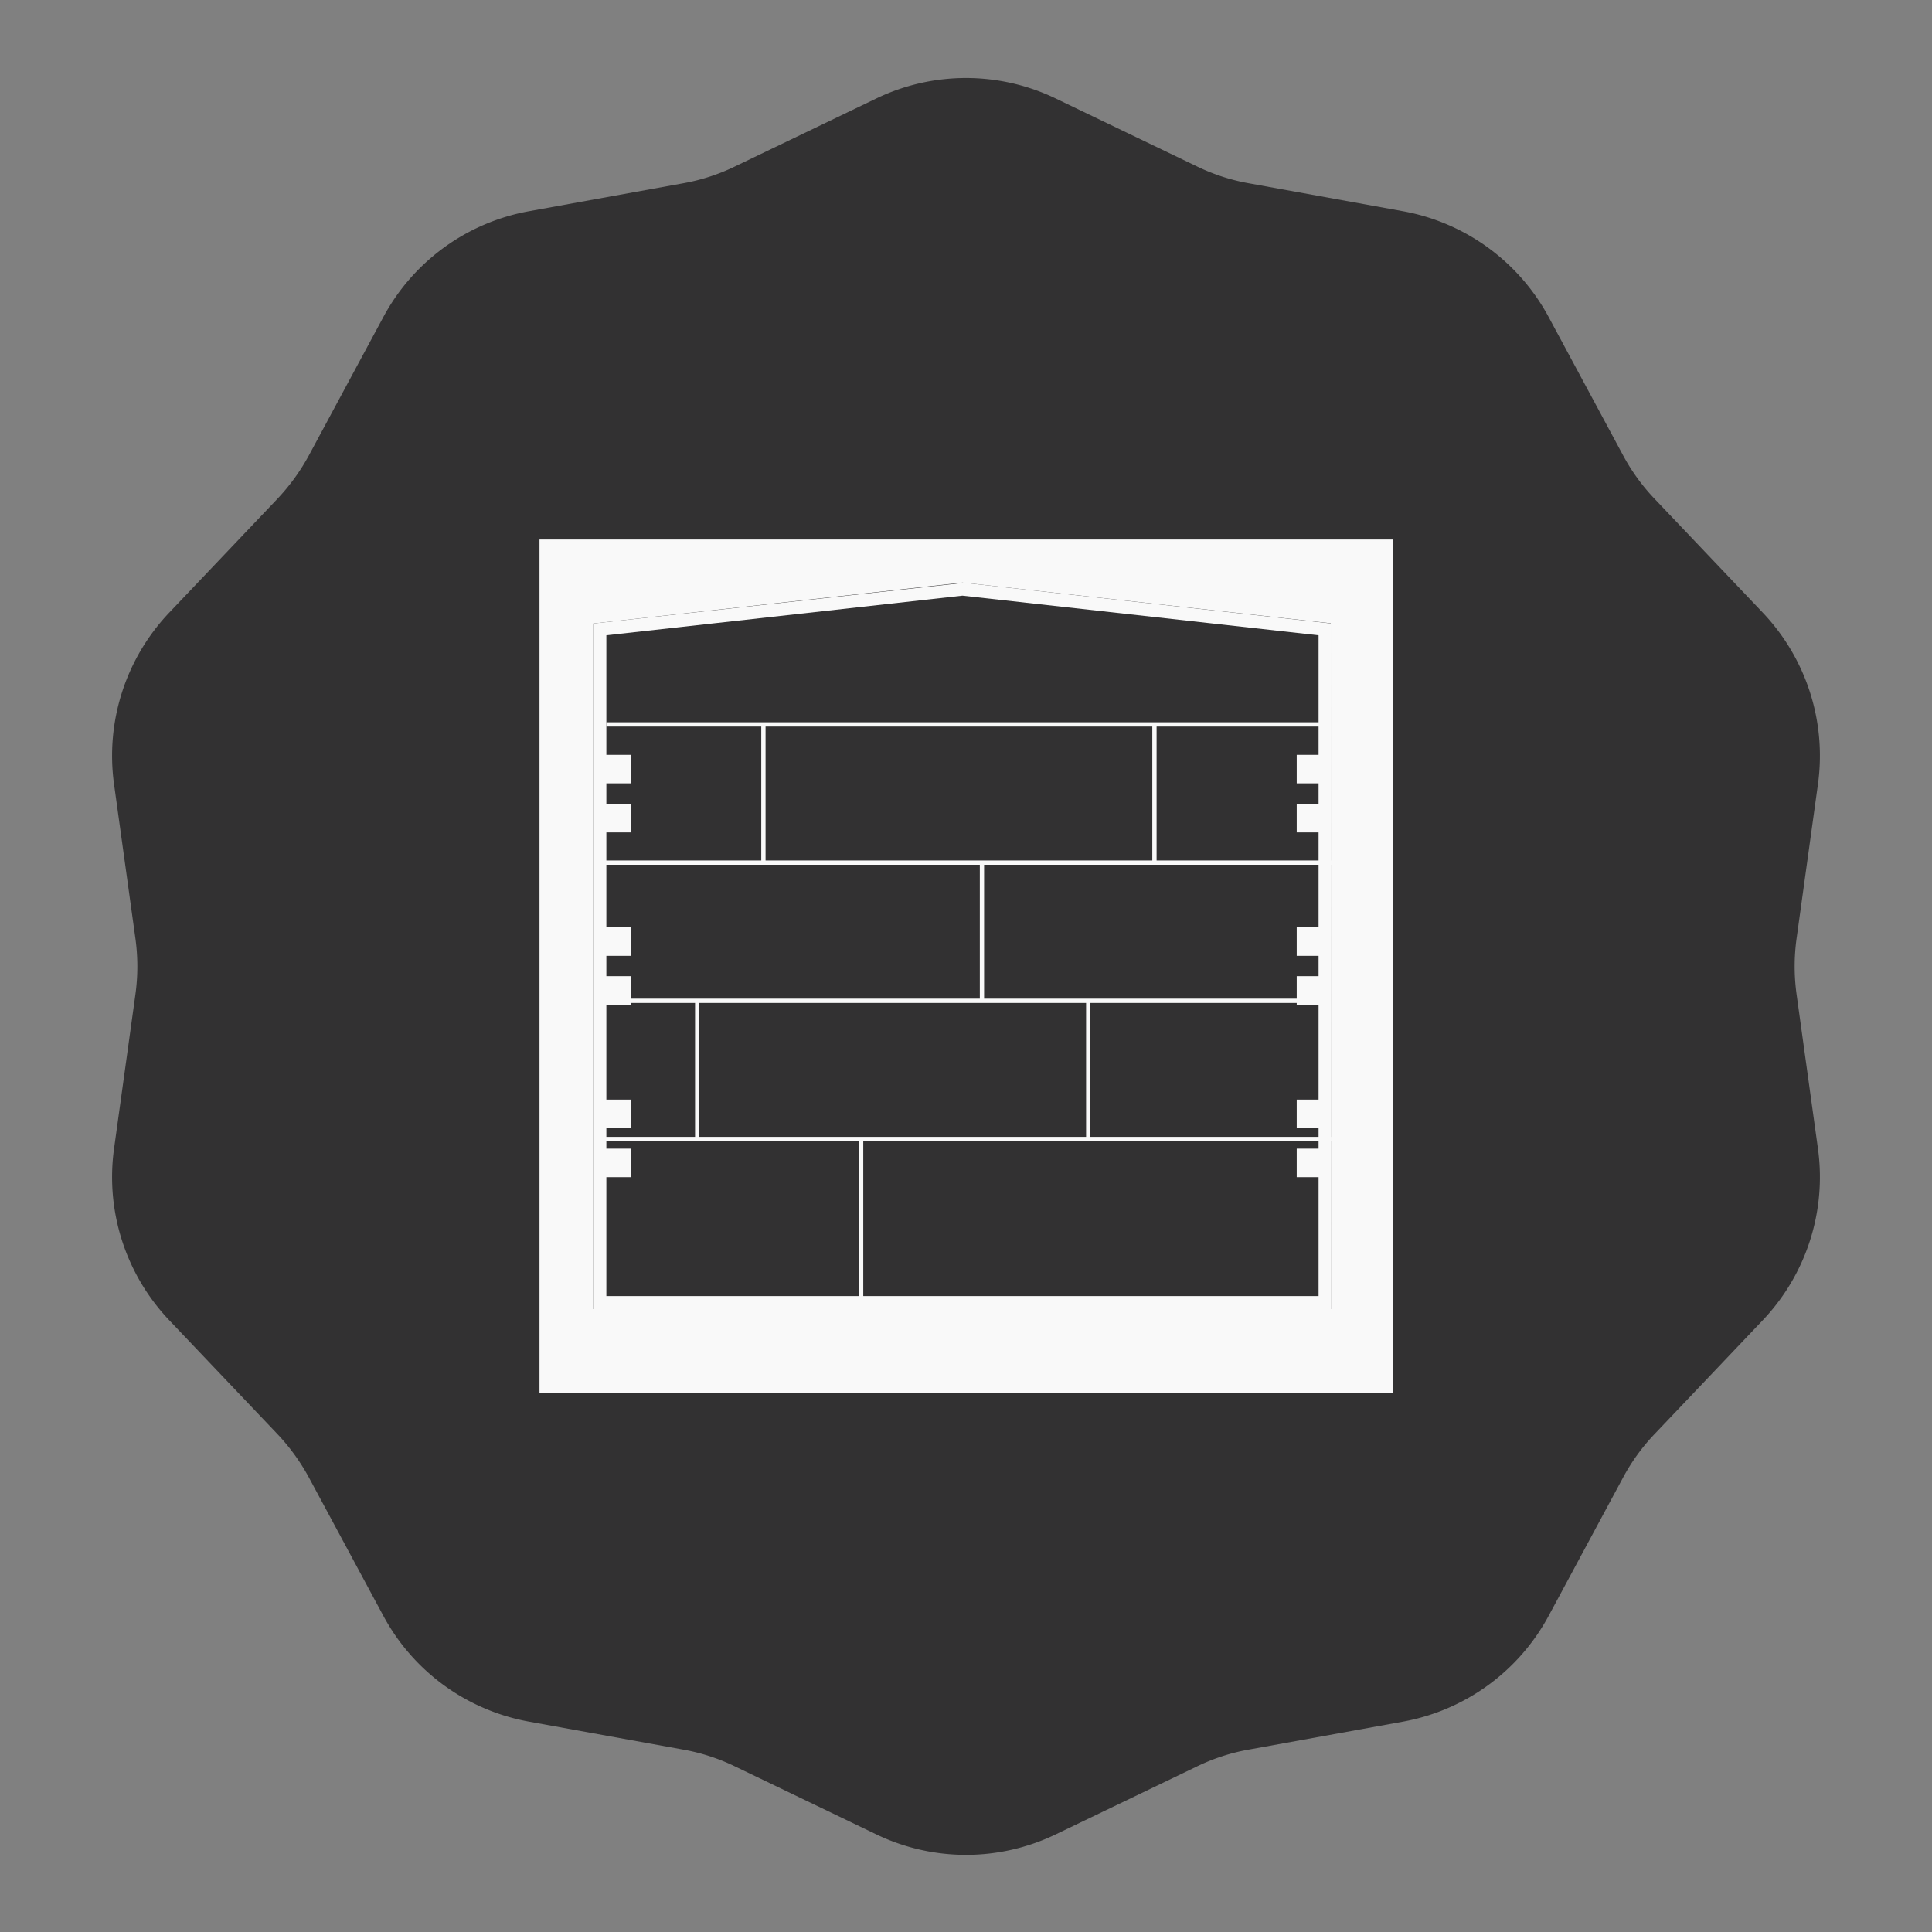
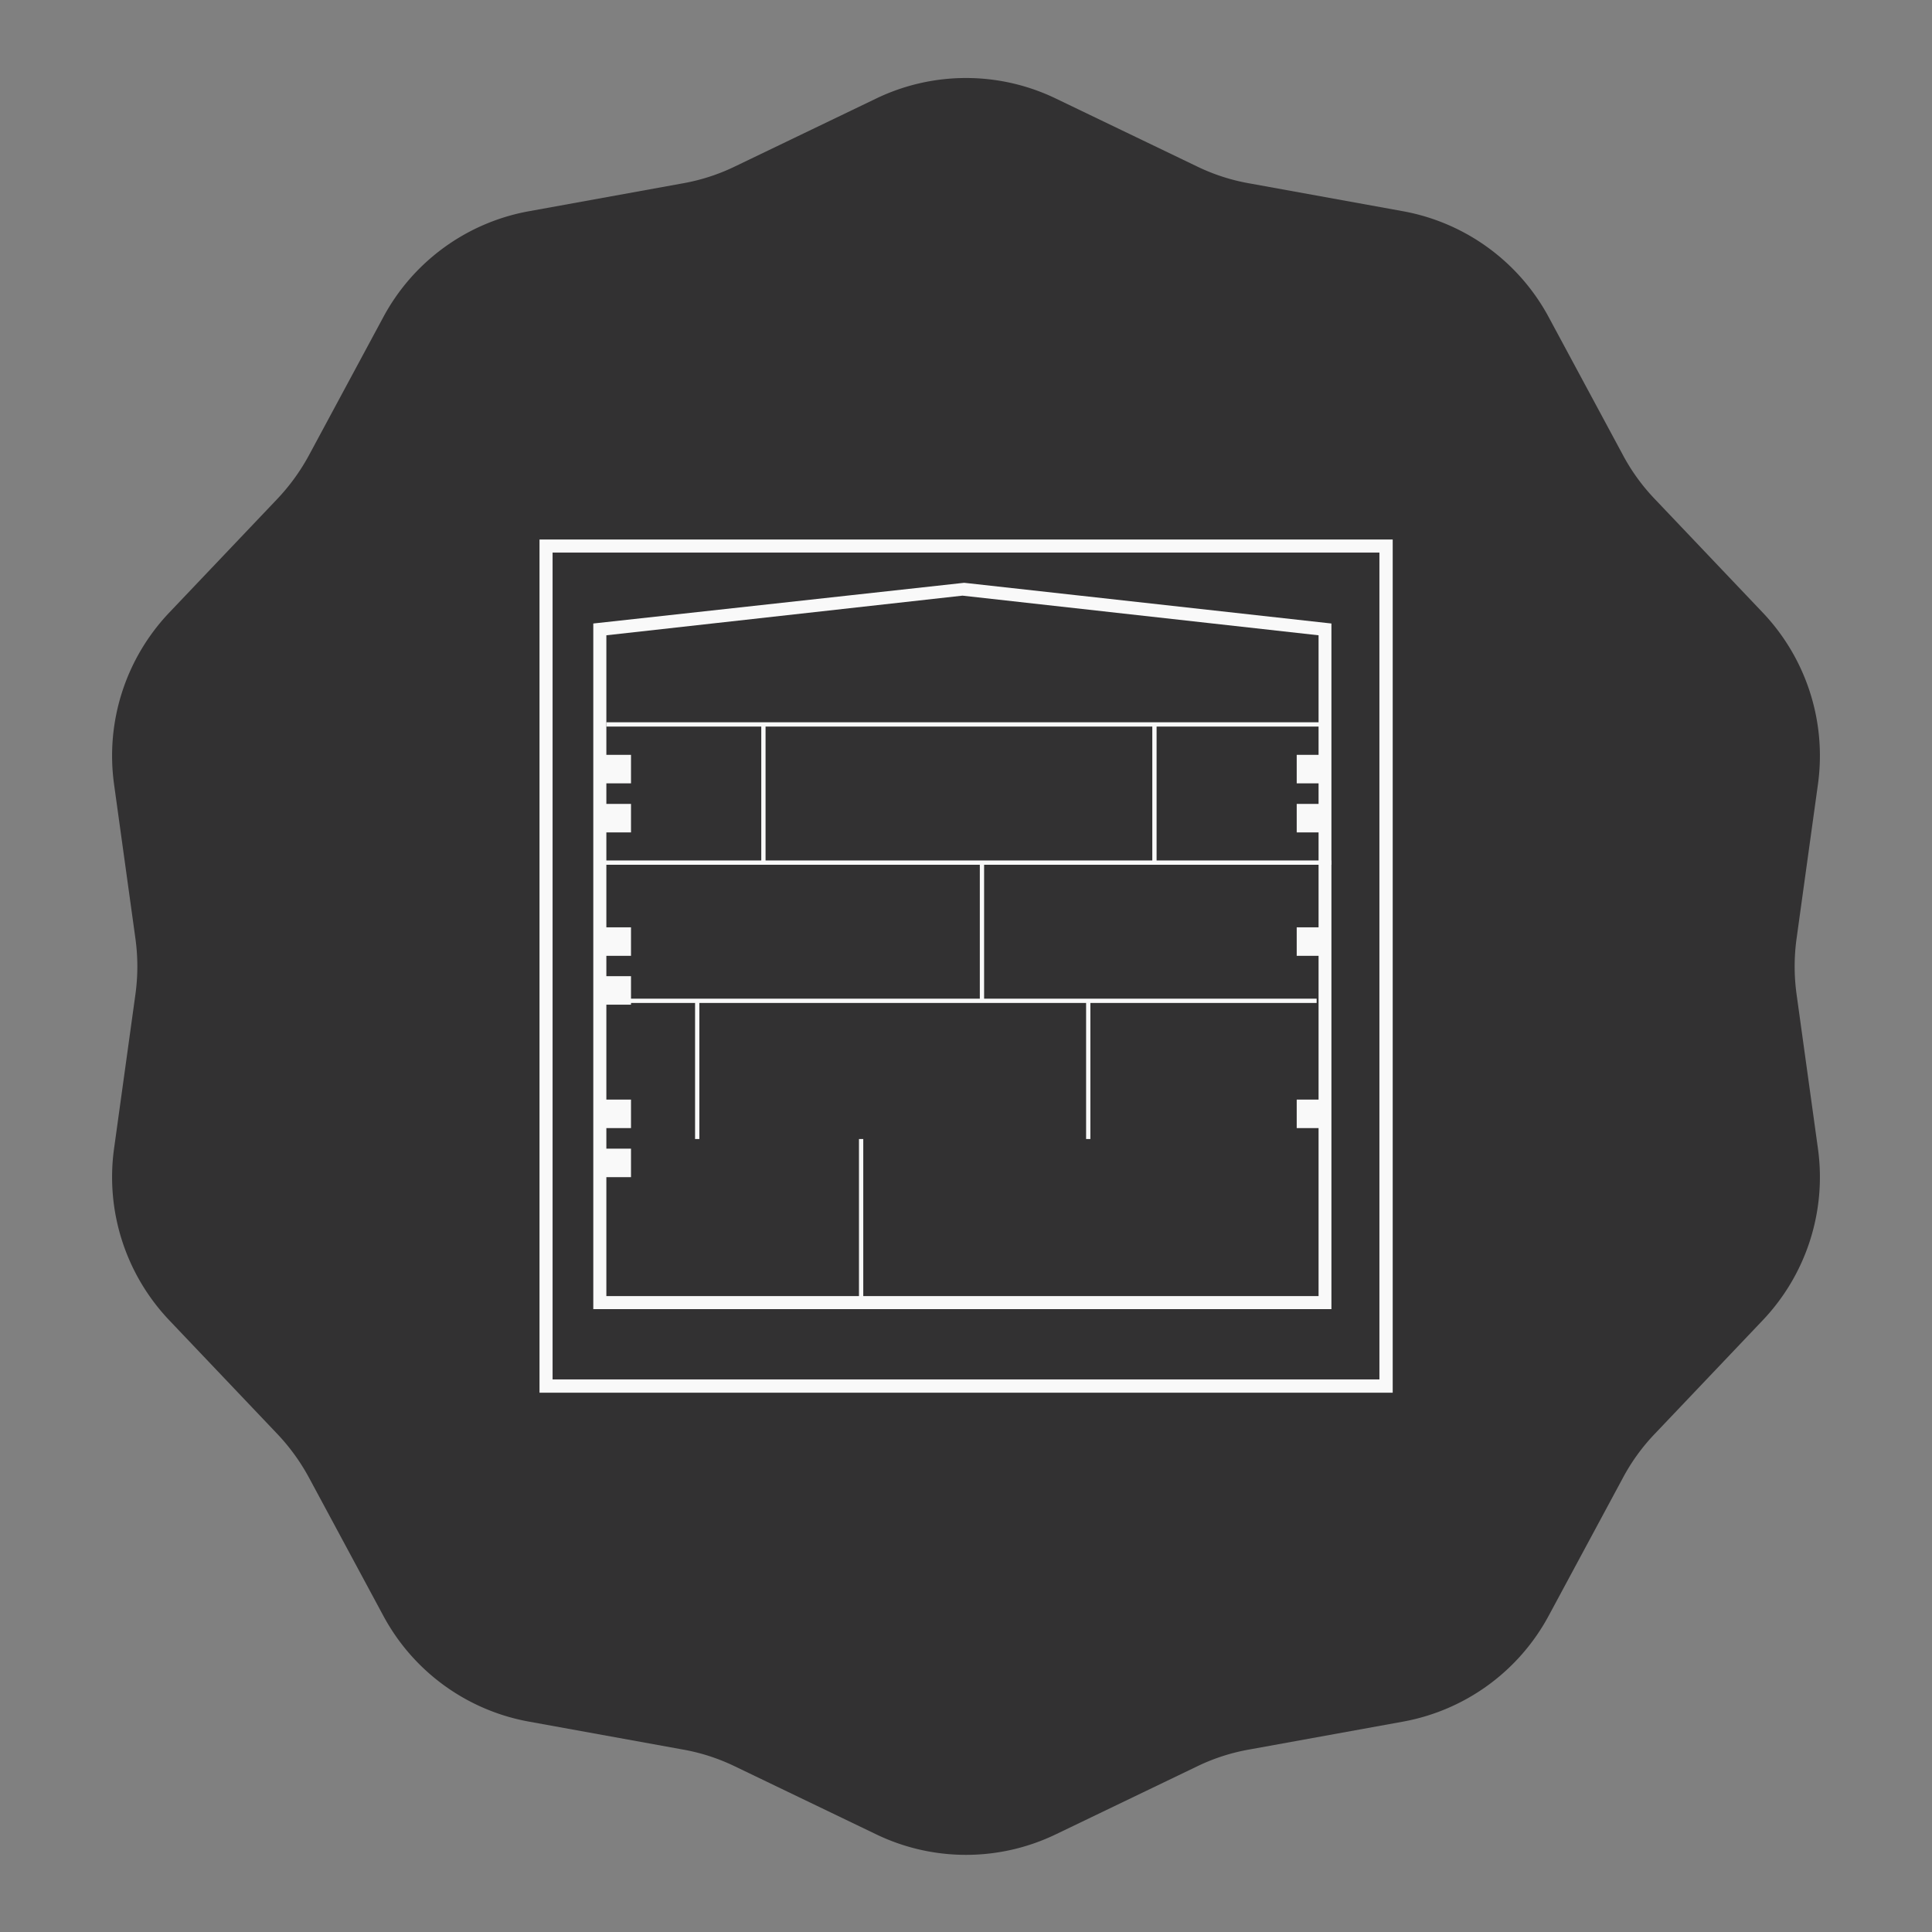
<svg xmlns="http://www.w3.org/2000/svg" id="Calque_1" data-name="Calque 1" viewBox="0 0 90.17 90.17">
  <rect x="0" y="0" width="90.17" height="90.17" fill="#808080" stroke="none" />
  <defs>
    <style>.cls-1{fill:#323132;}.cls-2{fill:#f9f9f9;}</style>
  </defs>
  <path class="cls-1" d="M49.28,4.6l6.57,3.16a9.27,9.27,0,0,0,2.47.8l7.17,1.3a9.69,9.69,0,0,1,6.79,4.94l3.45,6.41a9.32,9.32,0,0,0,1.53,2.11l5,5.26a9.7,9.7,0,0,1,2.59,8l-1,7.22a9.51,9.51,0,0,0,0,2.61l1,7.22a9.7,9.7,0,0,1-2.59,8l-5,5.26A9.32,9.32,0,0,0,75.73,69l-3.45,6.41a9.69,9.69,0,0,1-6.79,4.94l-7.17,1.3a9.27,9.27,0,0,0-2.47.8l-6.57,3.16a9.65,9.65,0,0,1-8.39,0l-6.57-3.16a9.27,9.27,0,0,0-2.47-.8l-7.17-1.3a9.67,9.67,0,0,1-6.79-4.94L14.44,69a9.64,9.64,0,0,0-1.53-2.11l-5-5.26a9.7,9.7,0,0,1-2.59-8l1-7.22a9.51,9.51,0,0,0,0-2.61l-1-7.22a9.7,9.7,0,0,1,2.59-8l5-5.26a9.64,9.64,0,0,0,1.53-2.11l3.45-6.41a9.67,9.67,0,0,1,6.79-4.94l7.17-1.3a9.27,9.27,0,0,0,2.47-.8L40.89,4.6A9.65,9.65,0,0,1,49.28,4.6Z" />
  <path class="cls-2" d="M25.18,25.18V65H65V25.18Zm39.2,39.2H25.79V25.79H64.38Z" />
-   <path class="cls-2" d="M25.79,25.79V64.38H64.38V25.79ZM62.14,61.1H27.69v-32l17.23-1.91h0l17.19,1.9Z" />
  <path class="cls-2" d="M45,27.2h0L27.69,29.1v32H62.14v-32ZM61.54,60.49H28.3V29.65L44.92,27.8l16.62,1.85Z" />
  <rect class="cls-2" x="28.12" y="35.23" width="1.33" height="1.33" />
  <rect class="cls-2" x="28.12" y="37.52" width="1.33" height="1.33" />
  <rect class="cls-2" x="28.12" y="43.28" width="1.33" height="1.33" />
  <rect class="cls-2" x="28.12" y="45.56" width="1.33" height="1.33" />
  <rect class="cls-2" x="28.12" y="51.32" width="1.33" height="1.33" />
  <rect class="cls-2" x="28.12" y="53.61" width="1.33" height="1.33" />
  <rect class="cls-2" x="60.52" y="35.23" width="1.33" height="1.33" />
  <rect class="cls-2" x="60.52" y="37.52" width="1.33" height="1.33" />
  <rect class="cls-2" x="60.52" y="43.28" width="1.33" height="1.33" />
-   <rect class="cls-2" x="60.52" y="45.56" width="1.33" height="1.33" />
  <rect class="cls-2" x="60.52" y="51.32" width="1.33" height="1.33" />
-   <rect class="cls-2" x="60.52" y="53.61" width="1.33" height="1.33" />
  <rect class="cls-2" x="28.3" y="33.71" width="33.55" height="0.2" />
  <rect class="cls-2" x="27.9" y="40.16" width="34.24" height="0.2" />
  <rect class="cls-2" x="27.9" y="46.61" width="33.55" height="0.2" />
-   <rect class="cls-2" x="27.9" y="53.06" width="34.24" height="0.2" />
  <rect class="cls-2" x="35.53" y="33.81" width="0.2" height="6.45" />
  <rect class="cls-2" x="53.78" y="33.81" width="0.2" height="6.45" />
  <rect class="cls-2" x="32.44" y="46.71" width="0.2" height="6.45" />
  <rect class="cls-2" x="50.69" y="46.71" width="0.2" height="6.45" />
  <rect class="cls-2" x="45.73" y="40.26" width="0.2" height="6.45" />
  <rect class="cls-2" x="40.09" y="53.16" width="0.2" height="7.93" />
</svg>